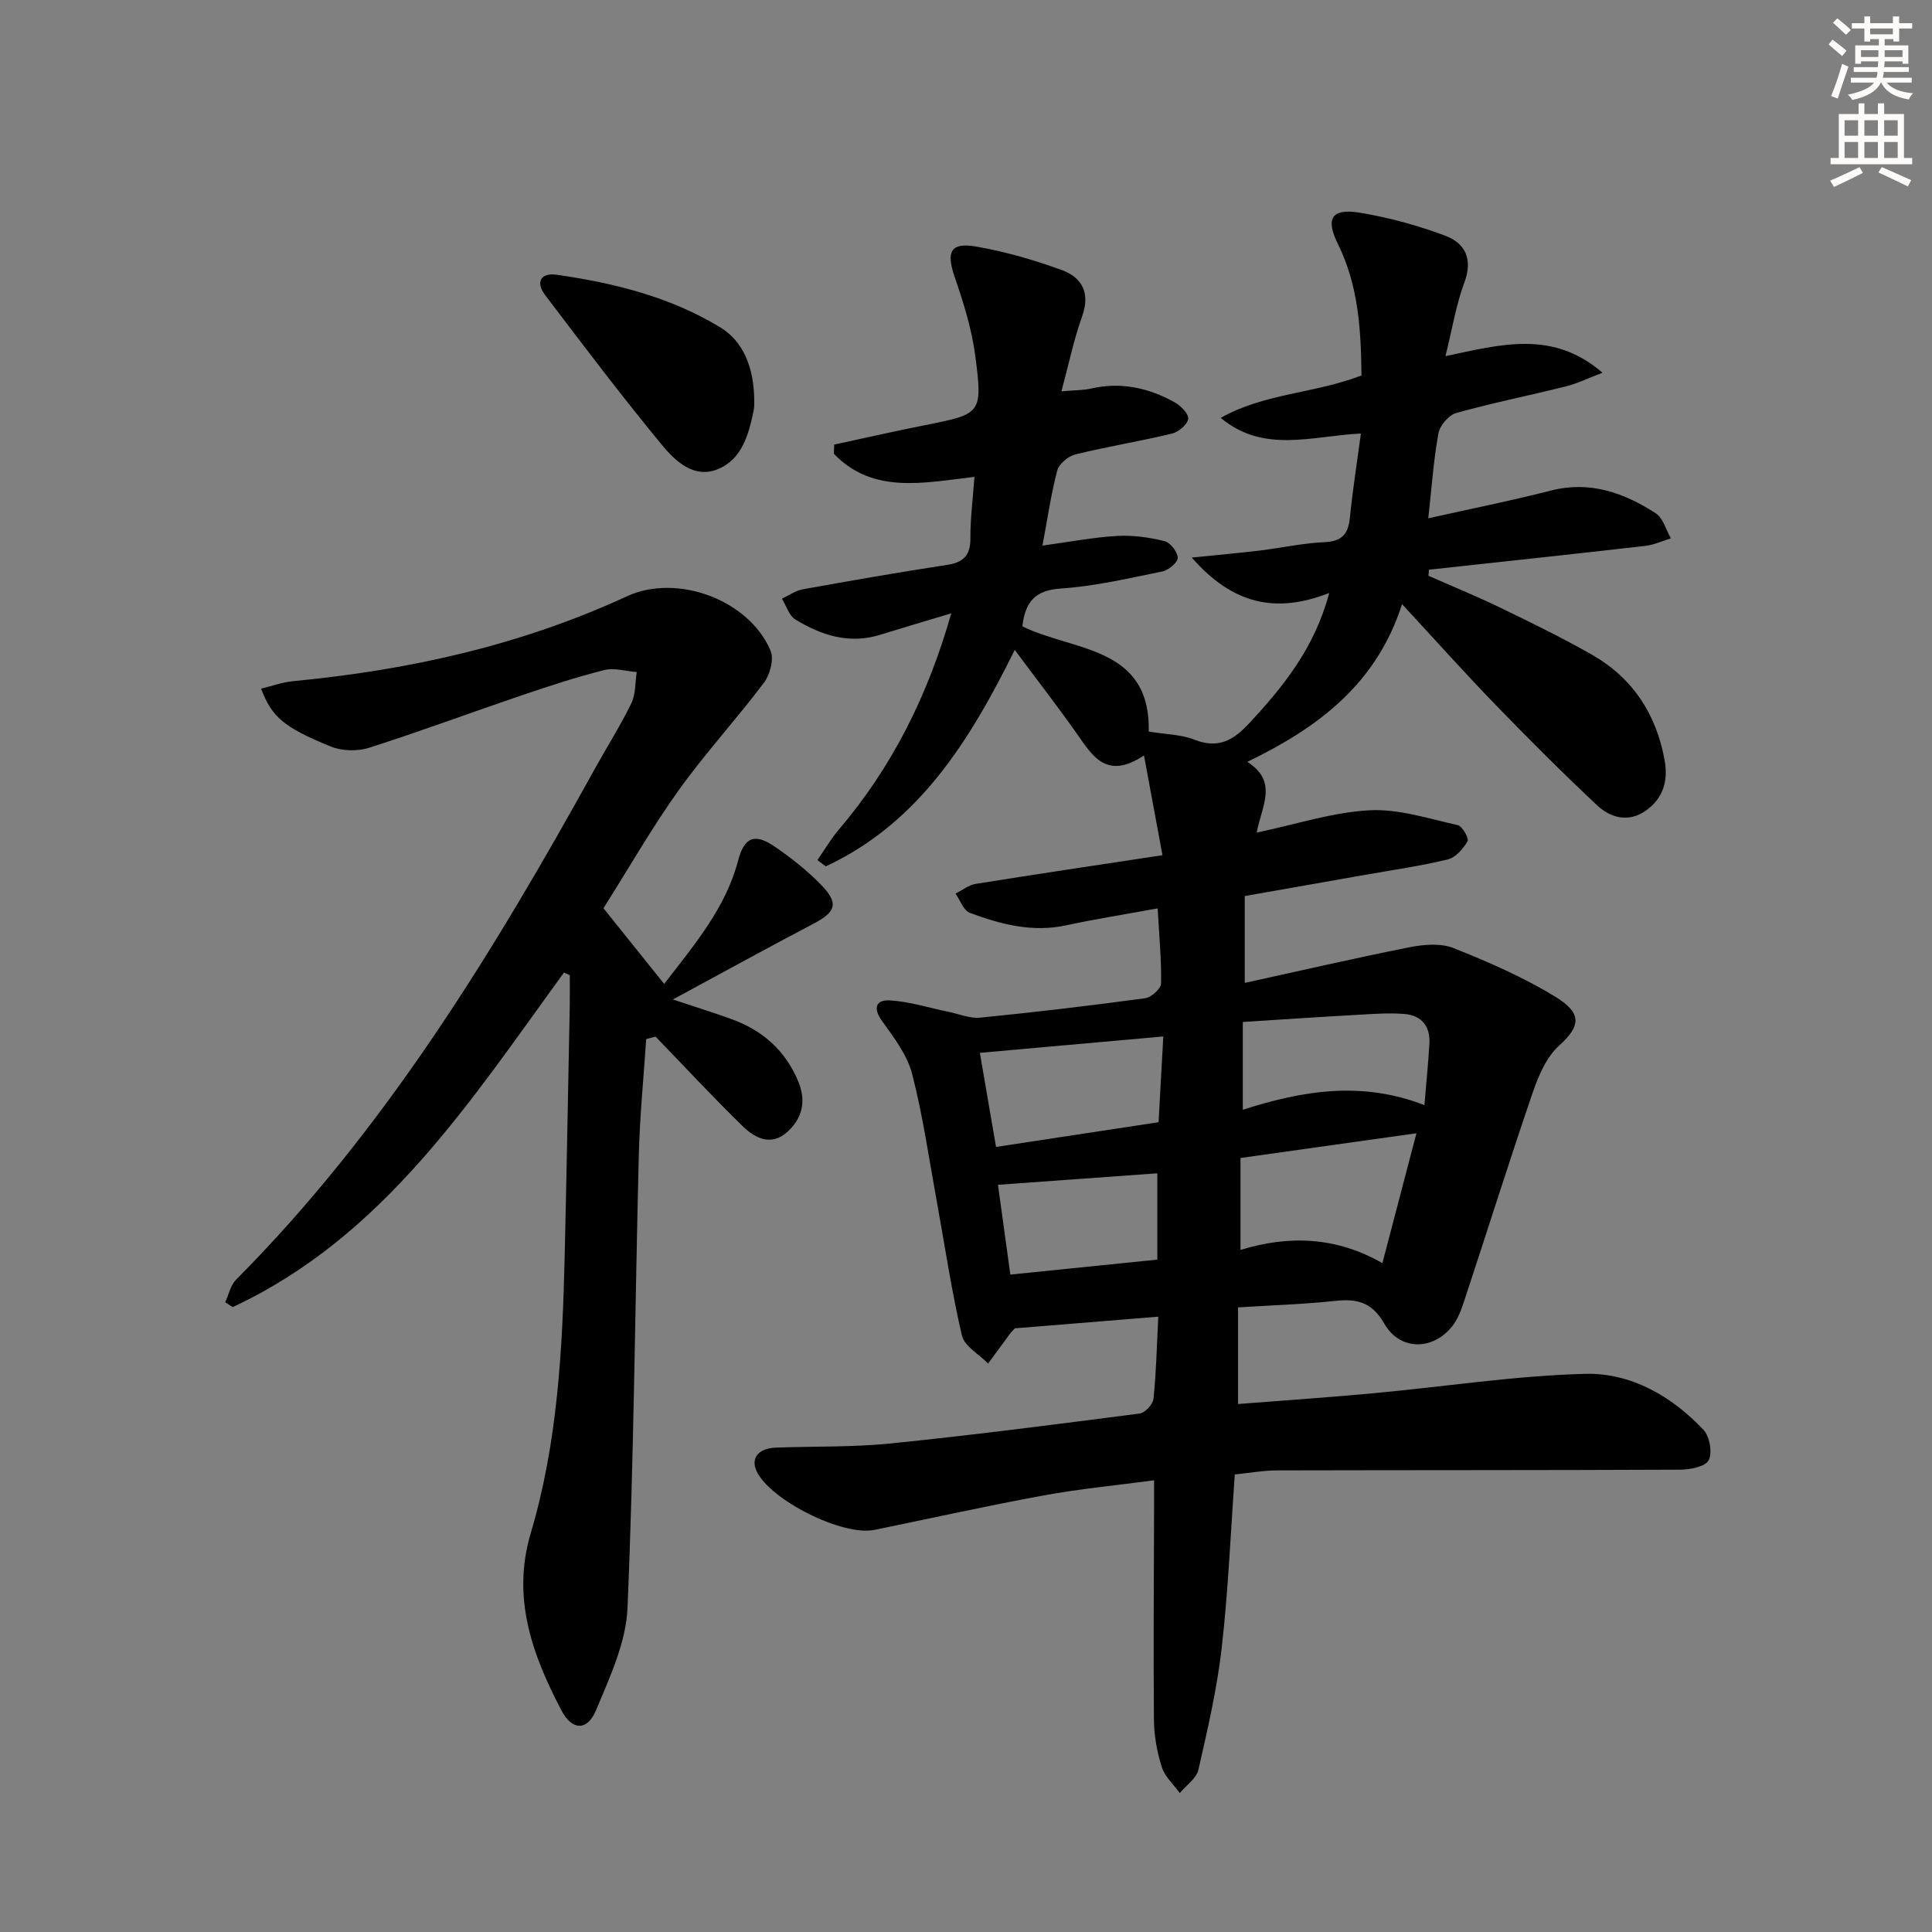
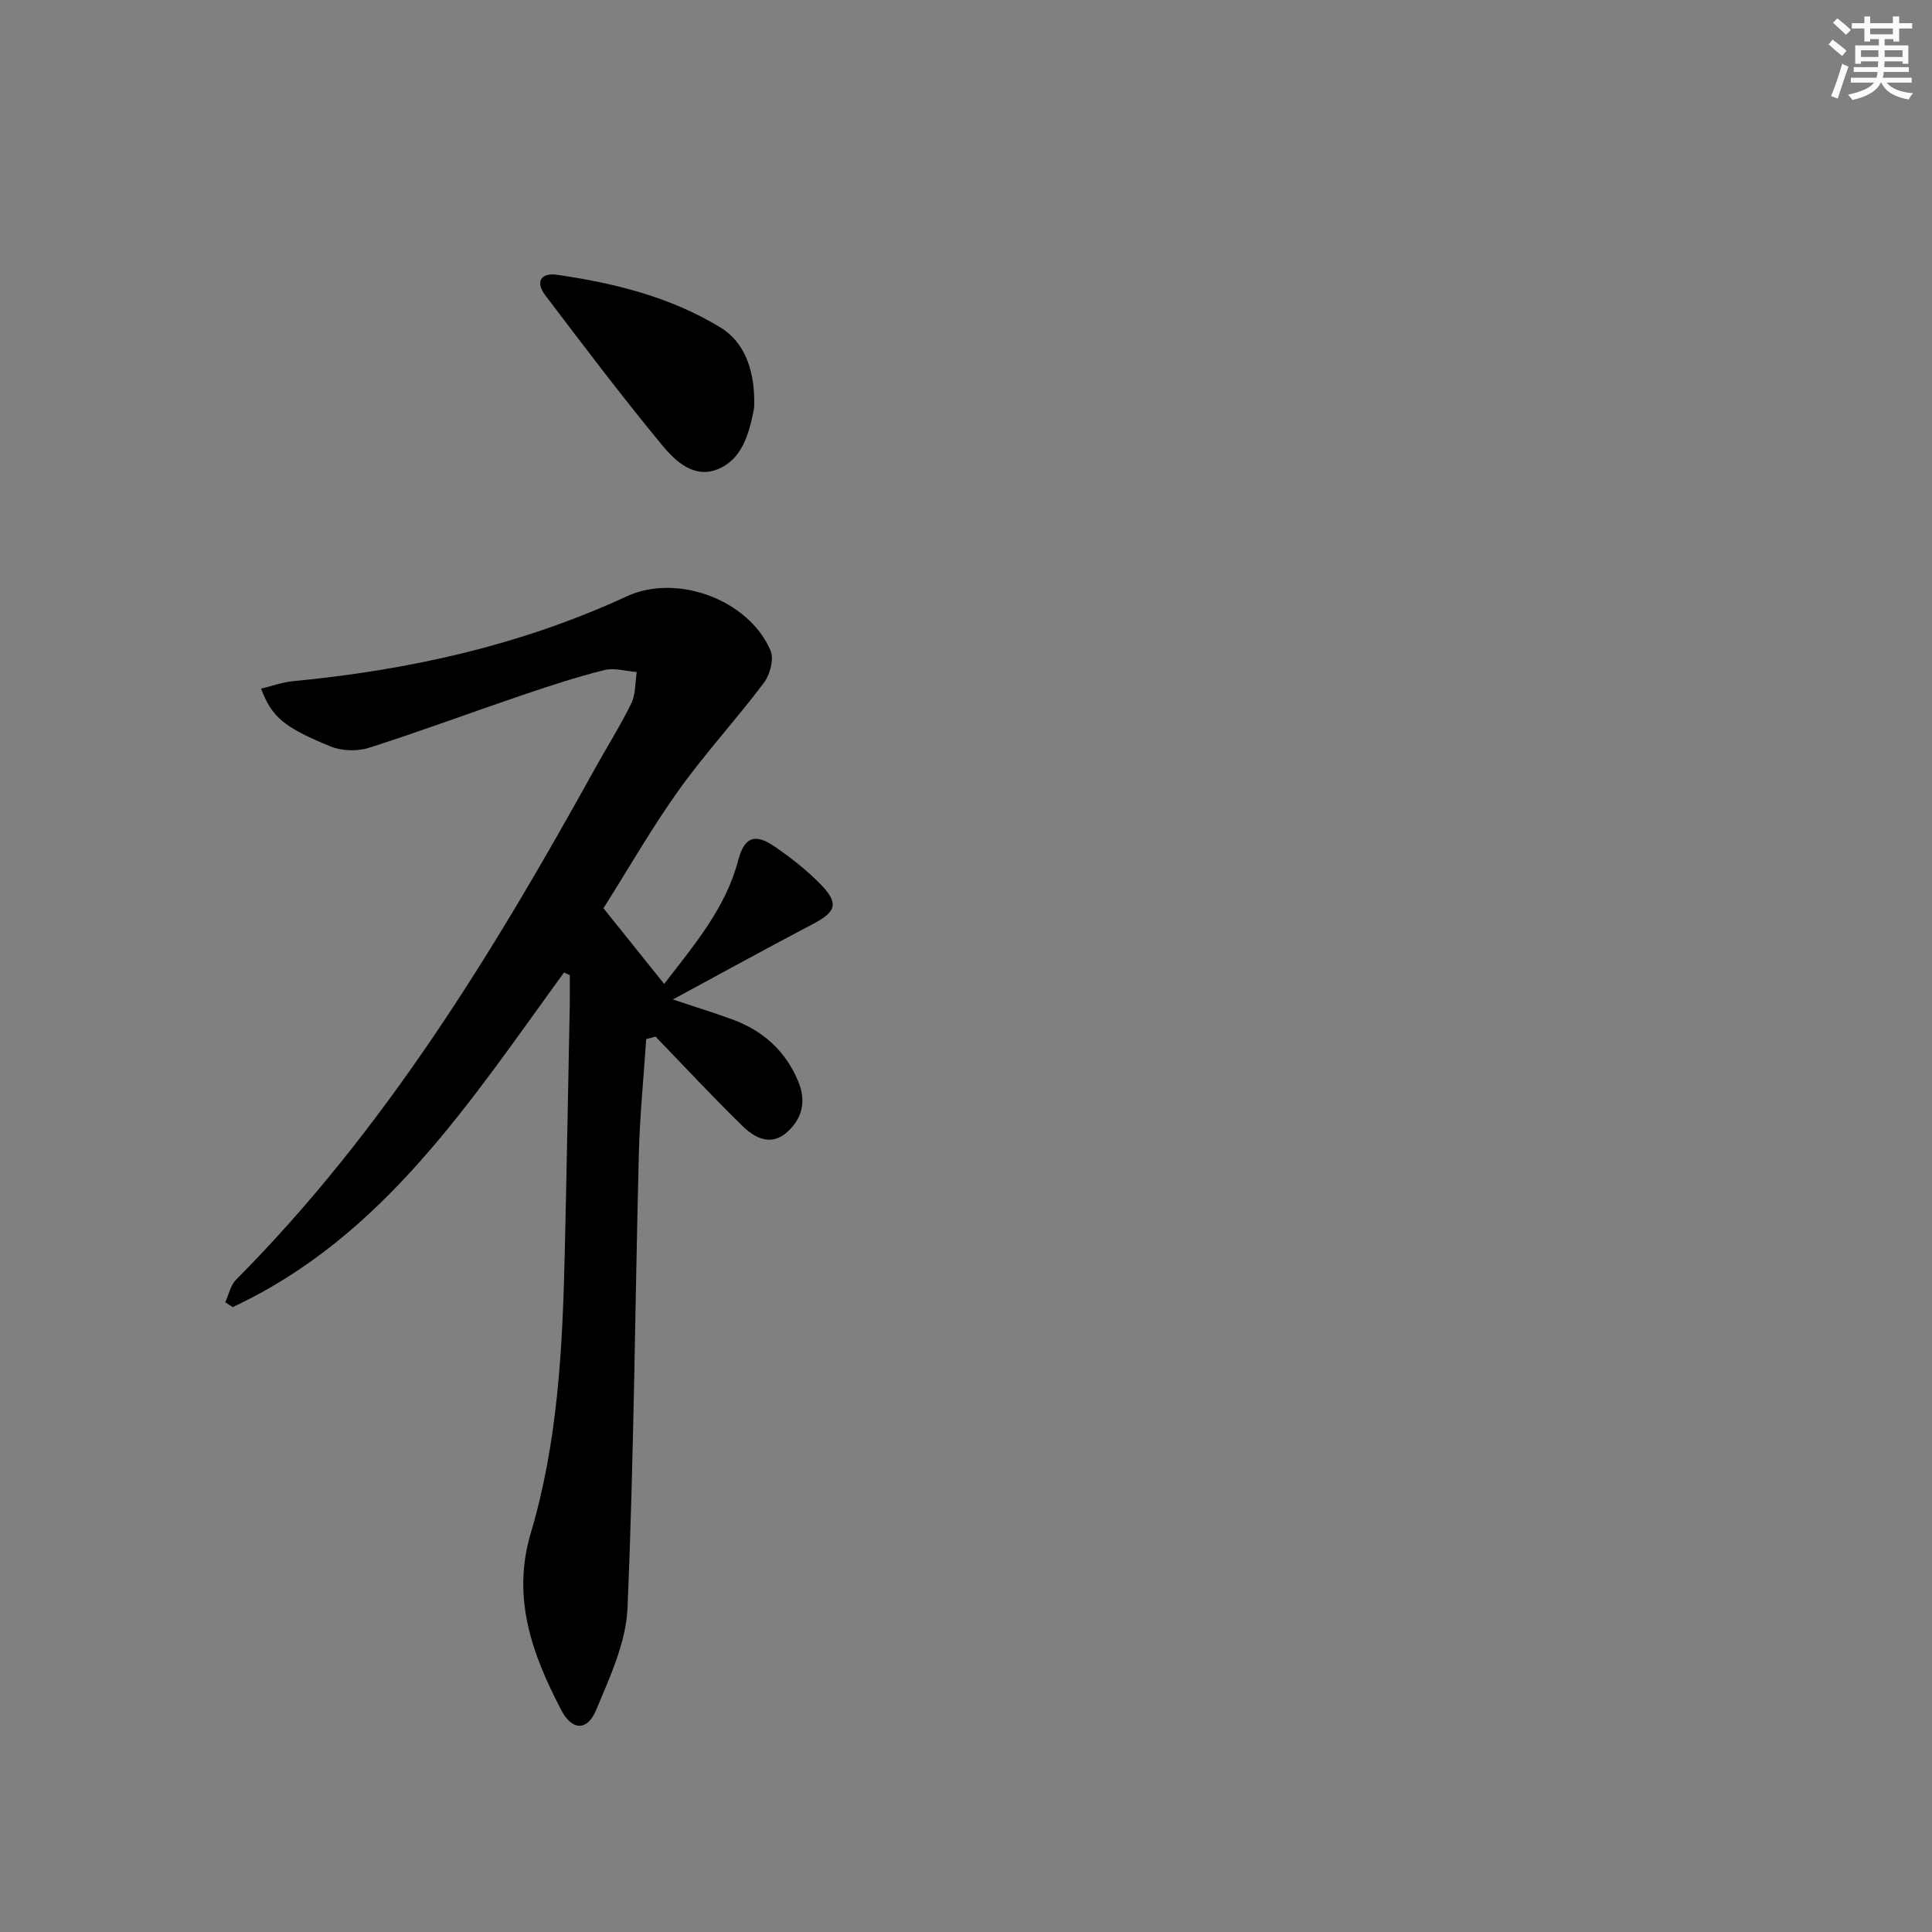
<svg xmlns="http://www.w3.org/2000/svg" enable-background="new 0 0 400 400" viewBox="0 0 400 400">
  <rect x="0" y="0" width="400" height="400" fill="#808080" stroke="none" />
  <g fill="#000001">
-     <path d="m256.32 270.68v20.01c9.41-.74 18.77-1.37 28.11-2.24 14.56-1.35 29.09-3.61 43.68-4.01 9.5-.26 17.96 4.57 24.57 11.58 1.29 1.37 1.89 4.76 1.08 6.31-.71 1.35-3.87 1.94-5.94 1.95-27.82.13-55.64.08-83.46.15-2.8.01-5.6.52-8.71.84-.86 12.02-1.35 23.98-2.7 35.84-.97 8.51-2.92 16.92-4.83 25.29-.41 1.81-2.53 3.24-3.86 4.84-1.28-1.78-3.09-3.39-3.72-5.38-.99-3.11-1.6-6.48-1.63-9.74-.13-14.66 0-29.33.03-43.99 0-1.64 0-3.29 0-5.65-7.91 1.06-15.44 1.77-22.85 3.13-11.73 2.15-23.37 4.75-35.06 7.14-6.56 1.34-21.51-6.13-24.37-12.13-1.29-2.71.34-4.77 3.98-4.91 7.97-.29 15.99-.06 23.9-.87 17.18-1.75 34.31-3.97 51.44-6.19 1.1-.14 2.72-1.92 2.84-3.06.56-5.41.68-10.87.99-16.99-10.25.84-20.09 1.64-29.69 2.42-.46.49-.7.7-.89.95-1.56 2.11-3.1 4.22-4.65 6.34-1.88-1.93-4.91-3.58-5.43-5.83-2.15-9.18-3.52-18.54-5.21-27.82-1.61-8.8-2.86-17.69-5.1-26.33-1.02-3.93-3.77-7.54-6.22-10.94-1.98-2.76-1.2-4.43 1.61-4.27 4.05.23 8.03 1.52 12.05 2.34 2.23.46 4.52 1.45 6.68 1.23 11.41-1.13 22.79-2.48 34.15-4.02 1.26-.17 3.26-1.98 3.28-3.06.09-4.95-.4-9.91-.71-15.54-6.43 1.18-12.73 2.17-18.95 3.51-7 1.51-13.54-.2-19.94-2.59-1.3-.48-1.99-2.61-2.96-3.98 1.39-.69 2.71-1.78 4.17-2.01 12.56-2.02 25.14-3.88 38.68-5.94-1.33-7.18-2.49-13.43-3.83-20.65-7.89 5.23-10.75-.06-14.07-4.75-3.93-5.56-8.11-10.95-12.69-17.11-9.28 18.77-19.84 35.84-39.12 44.82-.58-.43-1.15-.87-1.73-1.3 1.46-2.11 2.77-4.36 4.42-6.3 11.04-12.96 18.45-27.77 23.29-44.79-5.36 1.62-10.07 3-14.74 4.45-6.41 2-12.18.09-17.55-3.18-1.31-.8-1.86-2.83-2.77-4.3 1.43-.66 2.8-1.66 4.31-1.94 9.95-1.79 19.92-3.53 29.91-5.06 3.41-.52 4.82-2.01 4.8-5.51-.02-3.96.49-7.92.84-12.71-10.35 1.19-21.01 3.68-29.1-4.78.02-.63.04-1.27.06-1.9 6.23-1.34 12.44-2.76 18.69-4 11.8-2.35 12.08-2.34 10.52-14.38-.72-5.51-2.42-10.97-4.24-16.25s-.94-7.3 4.45-6.37c5.99 1.04 11.92 2.76 17.65 4.84 4.17 1.51 6.01 4.69 4.28 9.54-1.71 4.79-2.75 9.82-4.3 15.59 2.66-.24 4.45-.19 6.15-.58 6.17-1.41 11.91-.14 17.29 2.85 1.27.7 2.96 2.45 2.8 3.45-.19 1.2-2.02 2.71-3.39 3.04-6.62 1.59-13.35 2.68-19.96 4.3-1.48.36-3.39 1.95-3.76 3.34-1.29 4.88-2 9.92-3.06 15.54 5.7-.78 10.56-1.72 15.46-2 3.25-.19 6.62.29 9.8 1.07 1.2.29 2.71 2.23 2.75 3.46.03.94-1.91 2.56-3.18 2.82-6.98 1.42-13.99 3.07-21.06 3.54-5.37.36-7.36 2.85-7.93 7.83 10.53 5.19 26.56 4.02 26.16 21.78 3.64.6 6.76.61 9.46 1.68 4.86 1.92 7.97.21 11.26-3.31 7.18-7.7 13.64-15.72 16.65-27.06-10.96 4.29-19.92 2.44-28.45-7.33 5.6-.57 9.87-.95 14.12-1.46 4.45-.54 8.86-1.53 13.32-1.73 3.53-.16 4.92-1.55 5.27-4.94.58-5.73 1.48-11.43 2.3-17.55-10.13.48-20.09 4.2-29.02-3.24 9.03-5.12 19.57-5.06 29.14-8.79-.1-9.38-.6-18.57-4.88-27.21-2.63-5.31-1.29-7.43 4.48-6.49 6.01.98 11.99 2.63 17.7 4.75 4.14 1.54 5.82 4.83 4.01 9.68-1.71 4.58-2.49 9.5-3.92 15.27 11.56-2.43 22.22-5.46 32.51 3.44-2.93 1.11-5.19 2.23-7.58 2.83-7.56 1.89-15.22 3.41-22.71 5.51-1.55.43-3.39 2.6-3.68 4.22-1.01 5.5-1.38 11.12-2.1 17.58 8.73-1.95 17.11-3.62 25.37-5.74 8.11-2.08 15.13.46 21.7 4.68 1.54.99 2.14 3.44 3.17 5.21-1.77.53-3.5 1.35-5.3 1.56-14.92 1.71-29.85 3.3-44.78 4.93-.04.42-.09.83-.13 1.25 4.93 2.18 9.92 4.22 14.77 6.56 6.42 3.11 12.86 6.24 19.05 9.77 8.43 4.8 13.33 12.25 15.07 21.81.79 4.32-.28 7.97-3.9 10.51-3.56 2.5-7.28 1.5-10.08-1.13-7.15-6.71-14.09-13.65-20.91-20.69-6.35-6.55-12.43-13.36-19.46-20.95-5.28 16.5-17.29 25.53-32.03 32.65 6.42 4.12 2.99 9.08 1.93 14.65 8.17-1.72 15.69-4.2 23.32-4.62 6.04-.33 12.26 1.73 18.32 3.08.94.21 2.36 2.76 2.02 3.33-.91 1.55-2.46 3.37-4.08 3.76-5.62 1.37-11.38 2.18-17.09 3.19-8.16 1.44-16.32 2.88-24.96 4.4v17.98c11.56-2.53 22.82-5.14 34.15-7.39 2.94-.58 6.44-.87 9.1.19 7.22 2.88 14.45 6.02 21.06 10.07 5.38 3.29 5.44 5.93.79 10.1-2.66 2.38-4.3 6.3-5.51 9.83-4.89 14.28-9.41 28.68-14.14 43.01-.62 1.87-1.34 3.85-2.55 5.35-4.07 5.03-10.84 4.94-14.01-.62-2.52-4.42-5.63-5.21-10.19-4.7-6.63.71-13.24.9-20.09 1.34zm36.94-36.05c-12.61 1.77-24.32 3.42-36.43 5.12v19.04c10.14-3.13 19.93-2.69 29.38 2.73 2.43-9.26 4.6-17.56 7.05-26.89zm-90.39-16.65c1.12 6.54 2.23 12.98 3.35 19.48 11.53-1.76 22.46-3.42 33.65-5.12.33-6.08.66-11.91.98-17.75-13.06 1.16-25.24 2.25-37.98 3.39zm54.44-6.39v18.17c12.4-3.96 24.53-6.01 37.6-.96.41-4.98.82-8.87 1.03-12.78.2-3.57-1.66-5.81-5.17-6.09-3.1-.25-6.26-.02-9.38.16-7.92.44-15.85.97-24.08 1.5zm-50.69 33.71c.82 5.97 1.67 12.13 2.56 18.59 10.48-1.07 20.31-2.07 30.43-3.1 0-6.25 0-12.15 0-17.87-10.84.78-21.51 1.55-32.99 2.38z" />
    <path d="m116.77 201.35c-19.38 26.62-37.34 54.69-68.59 69.27-.52-.33-1.03-.67-1.55-1 .73-1.57 1.09-3.51 2.23-4.66 30.85-31.03 53.34-67.91 74.33-105.85 2.49-4.51 5.27-8.88 7.52-13.5.92-1.89.78-4.3 1.12-6.47-2.25-.17-4.65-.93-6.72-.41-5.78 1.45-11.46 3.32-17.1 5.23-10.54 3.58-20.98 7.47-31.58 10.85-2.41.77-5.63.7-7.95-.25-9.84-4.01-12.2-6.16-14.43-11.98 2.25-.54 4.4-1.34 6.61-1.55 23.95-2.28 47.16-7.42 69.12-17.57 10.4-4.8 25.31.73 29.76 11.27.74 1.75-.12 4.95-1.37 6.62-5.69 7.56-12.14 14.56-17.64 22.24-5.51 7.69-10.22 15.96-15.59 24.45 4.03 5.03 8.12 10.12 12.57 15.67 6.42-8.32 12.74-15.76 15.32-25.57 1.26-4.82 3.41-5.69 7.53-2.88 3.41 2.33 6.73 4.94 9.6 7.89 3.78 3.89 3.13 5.65-1.62 8.14-9.39 4.92-18.67 10.04-29.03 15.64 4.85 1.62 8.55 2.76 12.18 4.08 6.41 2.33 11.12 6.49 13.78 12.89 1.68 4.04.87 7.59-2.22 10.42-3.37 3.08-6.74 1.33-9.3-1.17-6.17-6.01-12.03-12.33-18.02-18.53-.65.17-1.3.34-1.94.51-.53 7.98-1.33 15.95-1.53 23.94-.79 31.28-1.01 62.58-2.34 93.83-.3 7.16-3.67 14.36-6.51 21.17-1.83 4.39-5 4.21-7.18.04-6.02-11.52-10.34-23.25-6.34-36.7 5.59-18.79 6.58-38.24 7.03-57.7.4-17.14.7-34.27 1.04-51.41.04-2.13.01-4.27.01-6.4-.42-.19-.81-.37-1.2-.55z" />
    <path d="m156.16 82.93c-.02.39.05 1.24-.12 2.05-1.02 4.97-2.41 10.12-7.45 12.17-4.9 1.99-8.78-1.68-11.51-4.99-8.36-10.12-16.27-20.6-24.21-31.06-2.02-2.67-.97-4.7 2.43-4.21 11.89 1.71 23.5 4.59 33.88 10.92 4.71 2.87 6.93 8.29 6.98 15.12z" />
  </g>
  <path d="m378.6 9.2.8-1c.9.7 1.9 1.4 2.9 2.3l-.9 1.1c-1.1-.9-2-1.7-2.8-2.4zm.5 10.7c.9-2.1 1.6-4.3 2.3-6.7.4.2.8.4 1.3.6-.7 2.1-1.5 4.3-2.2 6.6zm.4-15.2.9-.9c1 .8 2 1.6 2.8 2.4l-1 1c-1-.9-1.9-1.8-2.7-2.5zm12.5-1.3h1.2v1.4h2.7v1.1h-2.7v2.7h-1.2v-.5h-1.8v1.3h4.9v3.8h-1.2v-.5h-3.7c0 .4-.1.9-.1 1.2h5.1v1h-5.2c0 .5-.1.9-.2 1.2h6v1h-5.2c1.1 1.3 2.9 2 5.5 2.2-.4.4-.7.8-.9 1.3-2.9-.5-4.8-1.6-5.7-3.5h-.1c-.8 1.7-2.7 2.9-5.9 3.6-.2-.4-.6-.8-.9-1.1 2.8-.6 4.6-1.4 5.4-2.5h-4.8v-1h5.3c.1-.3.2-.7.2-1.2h-4.9v-1h5c0-.4 0-.8.1-1.2h-3.6v.5h-1.2v-3.8h4.9v-1.3h-1.8v.5h-1.2v-2.7h-2.6v-1.1h2.6v-1.4h1.2v1.4h4.7v-1.4zm-6.7 8.4h3.6c0-.4 0-.9 0-1.4h-3.6zm1.9-4.7h4.7v-1.2h-4.7zm6.7 3.3h-3.7v1.4h3.7z" fill="#fcfbfa" />
-   <path d="m384.7 21.4h1.3v2.2h2.8v-2.2h1.3v2.2h4.1v9.1h1.7v1.3h-16.9v-1.3h1.7v-9.1h4.1v-2.2zm.3 13.2.7 1.2c-1.8.9-3.8 1.9-6 2.9-.2-.4-.5-.8-.8-1.3 2.4-1 4.4-2 6.1-2.8zm-3.1-6.5h2.8v-3.2h-2.8zm0 4.6h2.8v-3.3h-2.8zm4.1-4.6h2.8v-3.2h-2.8zm0 4.6h2.8v-3.3h-2.8zm3.6 1.9c2.1.9 4.1 1.8 6.1 2.7l-.7 1.3c-2.2-1.1-4.2-2-6.1-2.9zm3.3-9.7h-2.8v3.2h2.8zm-2.8 7.8h2.8v-3.3h-2.8z" fill="#fcfbfa" />
</svg>